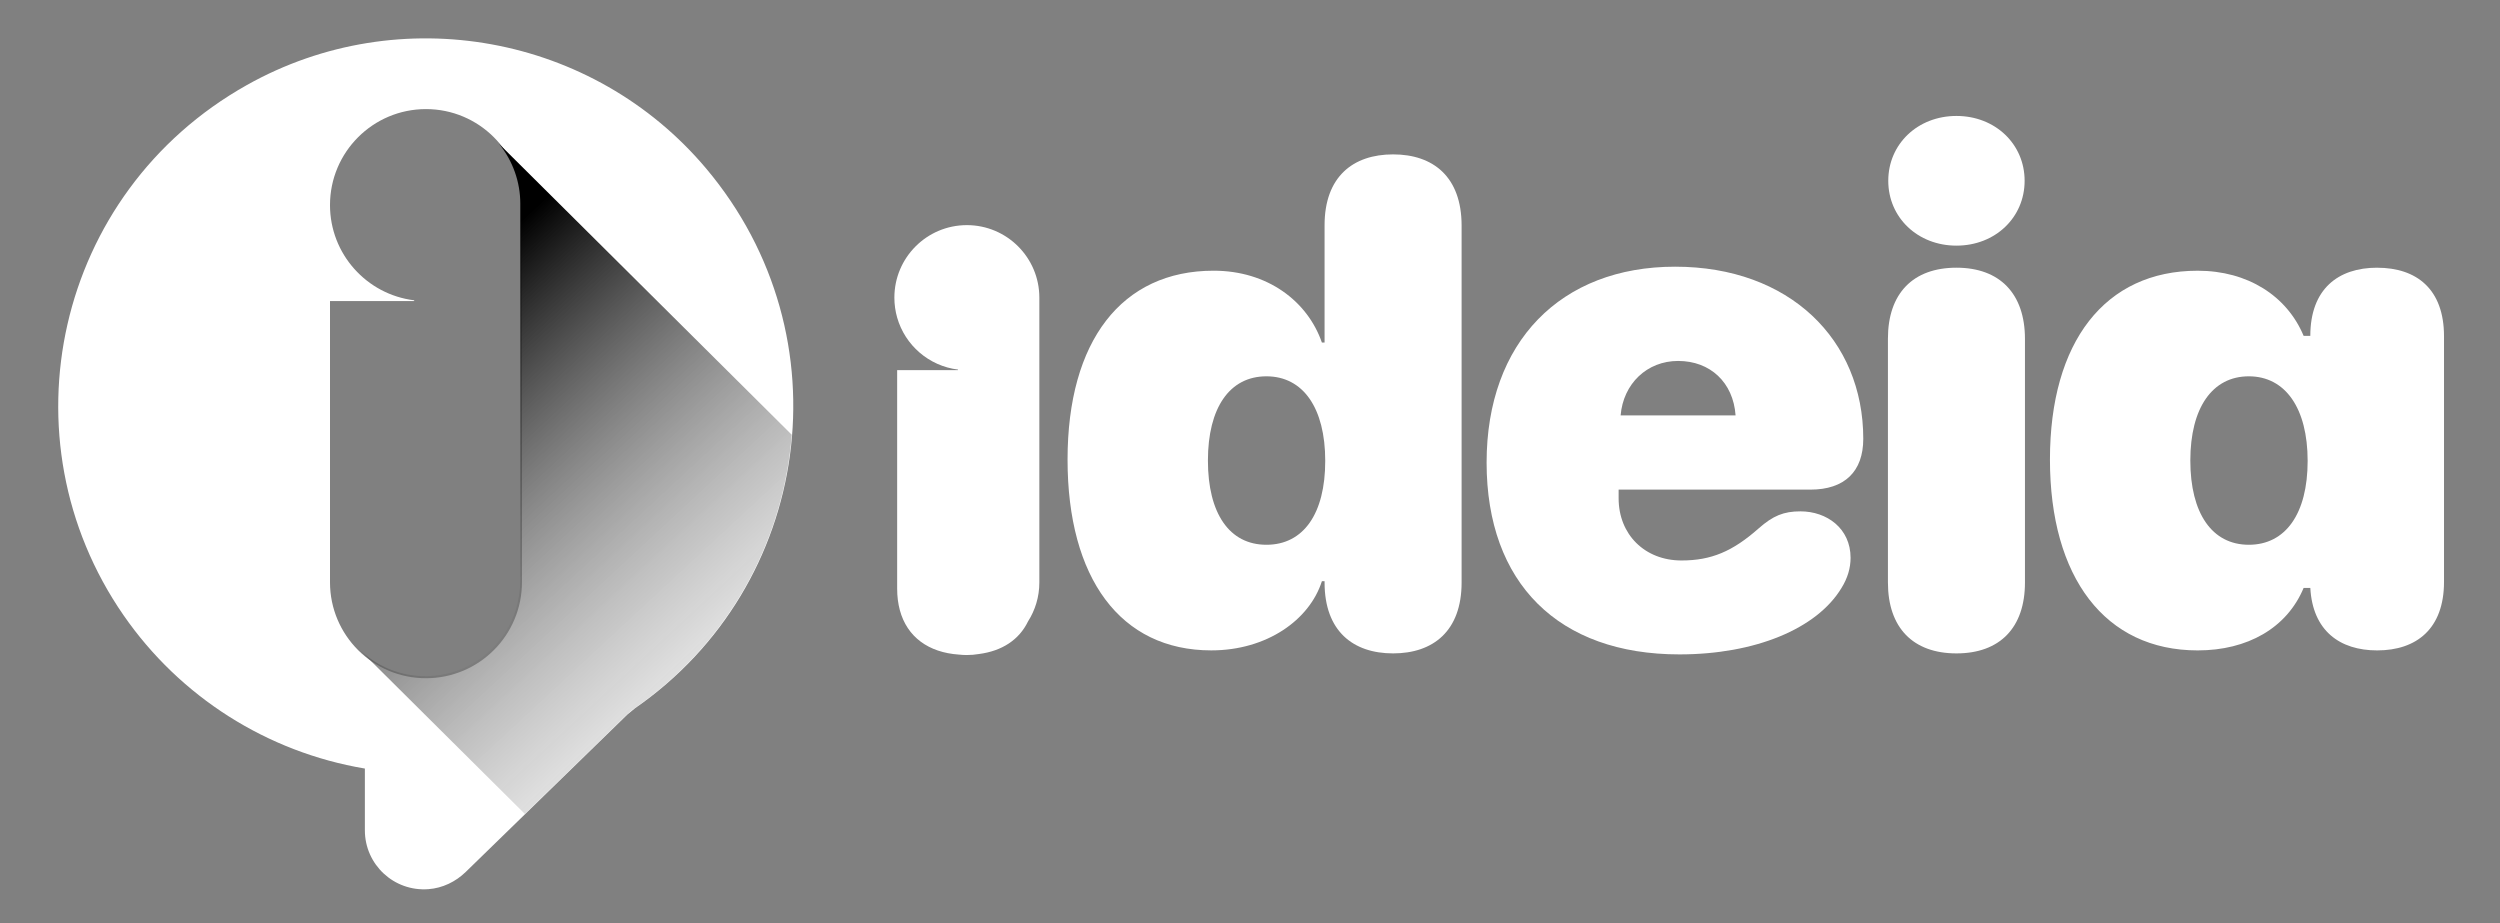
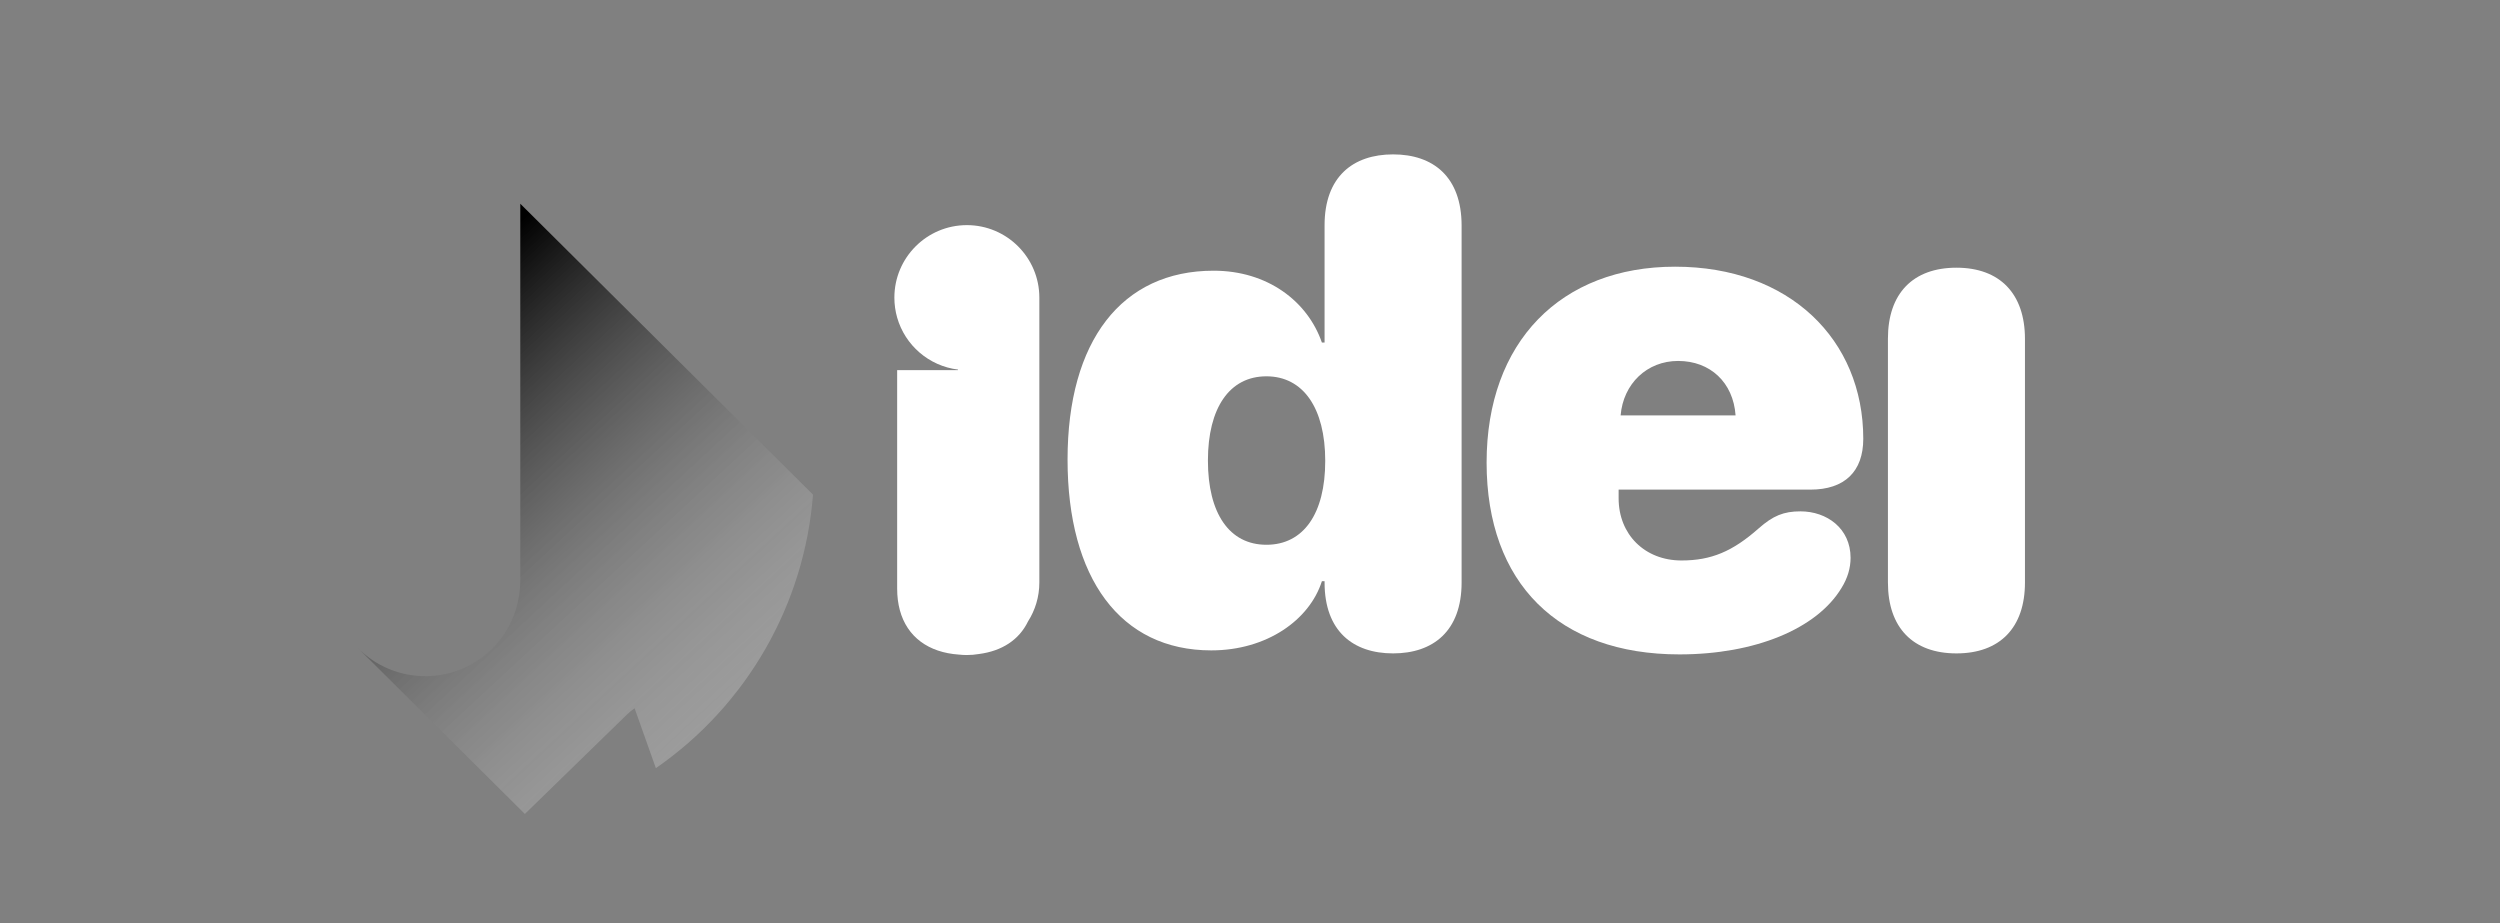
<svg xmlns="http://www.w3.org/2000/svg" id="Camada_1" data-name="Camada 1" viewBox="0 0 1920 709">
  <rect x="0" y="0" width="1920" height="709" fill="#808080" stroke="none" />
  <defs>
    <linearGradient id="Gradiente_sem_nome" data-name="Gradiente sem nome" x1="299.31" y1="447.31" x2="620.94" y2="100.83" gradientTransform="translate(0 710) scale(1 -1)" gradientUnits="userSpaceOnUse">
      <stop offset="0" stop-color="#000" />
      <stop offset="1" stop-color="#fff" stop-opacity=".2" />
    </linearGradient>
  </defs>
  <g style="isolation: isolate;">
    <g id="Camada_1-2" data-name="Camada 1">
-       <path d="M972.6,289.01c-28.24,0-44.92,24.64-44.92,64.69s16.43,64.68,44.92,64.68,45.18-23.62,45.18-64.43-16.94-64.94-45.18-64.94Z" style="fill: none;" />
-       <path d="M1288.78,277.21c-23.87,0-42.1,17.45-44.15,41.84h88.3c-1.8-25.41-19.51-41.84-44.15-41.84Z" style="fill: none;" />
      <path d="M1727.09,289.01c-27.98,0-44.92,24.64-44.92,64.69s16.69,64.68,44.92,64.68,45.18-23.62,45.18-64.43-17.2-64.94-45.18-64.94Z" style="fill: none;" />
      <path d="M1069.89,118.57c-30.8,0-52.62,17.2-52.62,54.42v90.1h-2.05c-11.04-31.83-41.84-55.19-83.17-55.19-70.59,0-112.17,53.9-112.17,145.03s40.56,146.57,110.38,146.57c42.61,0,75.47-23.36,84.96-53.14h2.05v1.03c0,37.22,21.82,54.42,52.62,54.42s52.62-17.2,52.62-54.42V173.25c0-37.47-21.82-54.68-52.62-54.68h0ZM972.6,418.38c-28.49,0-44.92-24.13-44.92-64.68s16.68-64.69,44.92-64.69,45.18,24.38,45.18,64.94-16.68,64.43-45.18,64.43Z" style="fill: #fff;" />
      <path d="M1390.43,376.03c26.18,0,40.56-13.86,40.56-39.02,0-76.23-56.73-132.19-144.51-132.19s-144.77,57.76-144.77,150.42,55.19,147.34,148.11,147.34c57.76,0,105.5-19.51,124.49-51.08,4.62-7.45,6.93-15.15,6.93-23.1,0-22.59-18.22-35.68-38.5-35.68-12.83,0-21.05,3.34-32.09,13.09-20.02,17.71-36.45,24.64-59.29,24.64-28.24,0-48.26-20.02-48.26-47.74v-6.67h147.34-.01ZM1288.78,277.21c24.64,0,42.35,16.43,44.15,41.84h-88.3c2.05-24.38,20.28-41.84,44.15-41.84Z" style="fill: #fff;" />
-       <path d="M1502.55,188.65c29.77,0,52.36-21.57,52.36-49.8s-22.59-49.8-52.36-49.8-52.36,21.56-52.36,49.8,22.59,49.8,52.36,49.8Z" style="fill: #fff;" />
      <path d="M1502.55,205.59c-33.37,0-52.62,19.77-52.62,54.42v187.38c0,34.65,19.25,54.42,52.62,54.42s52.62-19.77,52.62-54.42v-187.12c0-34.65-19.25-54.68-52.62-54.68h0Z" style="fill: #fff;" />
-       <path d="M1825.66,205.59c-30.03,0-51.34,16.43-51.34,52.37h-5.13c-12.83-30.81-43.12-50.05-81.37-50.05-71.1,0-113.46,54.42-113.46,145.03s42.35,146.57,113.46,146.57c38.25,0,68.54-17.2,81.37-48h5.13c1.8,32.86,22.59,48,51.34,48,30.29,0,51.34-16.69,51.34-52.62v-188.66c0-36.19-21.05-52.62-51.34-52.62v-.02ZM1727.09,418.38c-28.24,0-44.92-24.13-44.92-64.68s16.94-64.69,44.92-64.69,45.18,24.38,45.18,64.94-16.94,64.43-45.18,64.43Z" style="fill: #fff;" />
      <path d="M742.56,172.9c-30.75,0-55.68,24.93-55.68,55.68,0,5.32.75,10.46,2.14,15.33,6.05,21.17,24.33,37.18,46.7,39.92v.43h-46.7v167.83c0,6.01.71,11.52,2.06,16.53,5.56,20.59,22.07,32.52,45.37,34.11,2,.22,4.04.34,6.1.34,3.15,0,6.24-.28,9.25-.78,17.71-2.29,30.9-10.9,37.72-25.03,5.5-8.63,8.7-18.87,8.7-29.87v-218.81c0-30.75-24.93-55.68-55.68-55.68h.02Z" style="fill: #fff;" />
-       <path d="M542.33,129.42C455.63,26.43,306.96-.58,189.57,65.33,42.26,148.05,1.05,337.01,94.94,472.59c43.36,62.61,110.18,105.04,185.28,117.66v47.44c0,26.19,22.22,47.19,48.84,45.19,10.79-.81,20.87-5.68,28.62-13.22l124.16-120.91,5.82-4.79c135.58-93.89,163.48-285.27,54.68-414.52v-.02ZM400.86,174.31v272.86c0,40.71-33,73.71-73.71,73.71s-73.71-33-73.71-73.71v-215.96h64.66v-.57c-36.44-4.47-64.66-35.5-64.66-73.14,0-40.71,33-73.71,73.71-73.71s73.71,33,73.71,73.71v16.81Z" style="fill: #fff;" />
      <g id="LWPOLYLINE" style="mix-blend-mode: multiply;">
-         <path d="M487.36,543.94c-2.07,1.43-4.01,3.03-5.82,4.79l-78.44,76.39-129.03-128.23c29.12,30.35,78.18,30.03,106.86-1.77,12.23-13.56,18.66-31.39,18.66-49.65V156.47c0-16.76-5.77-33-16.34-46l224.81,223.42c-6.61,84.6-50.93,161.74-120.7,210.05" style="fill: url(#Gradiente_sem_nome);" />
+         <path d="M487.36,543.94c-2.07,1.43-4.01,3.03-5.82,4.79l-78.44,76.39-129.03-128.23c29.12,30.35,78.18,30.03,106.86-1.77,12.23-13.56,18.66-31.39,18.66-49.65V156.47l224.81,223.42c-6.61,84.6-50.93,161.74-120.7,210.05" style="fill: url(#Gradiente_sem_nome);" />
      </g>
    </g>
  </g>
</svg>